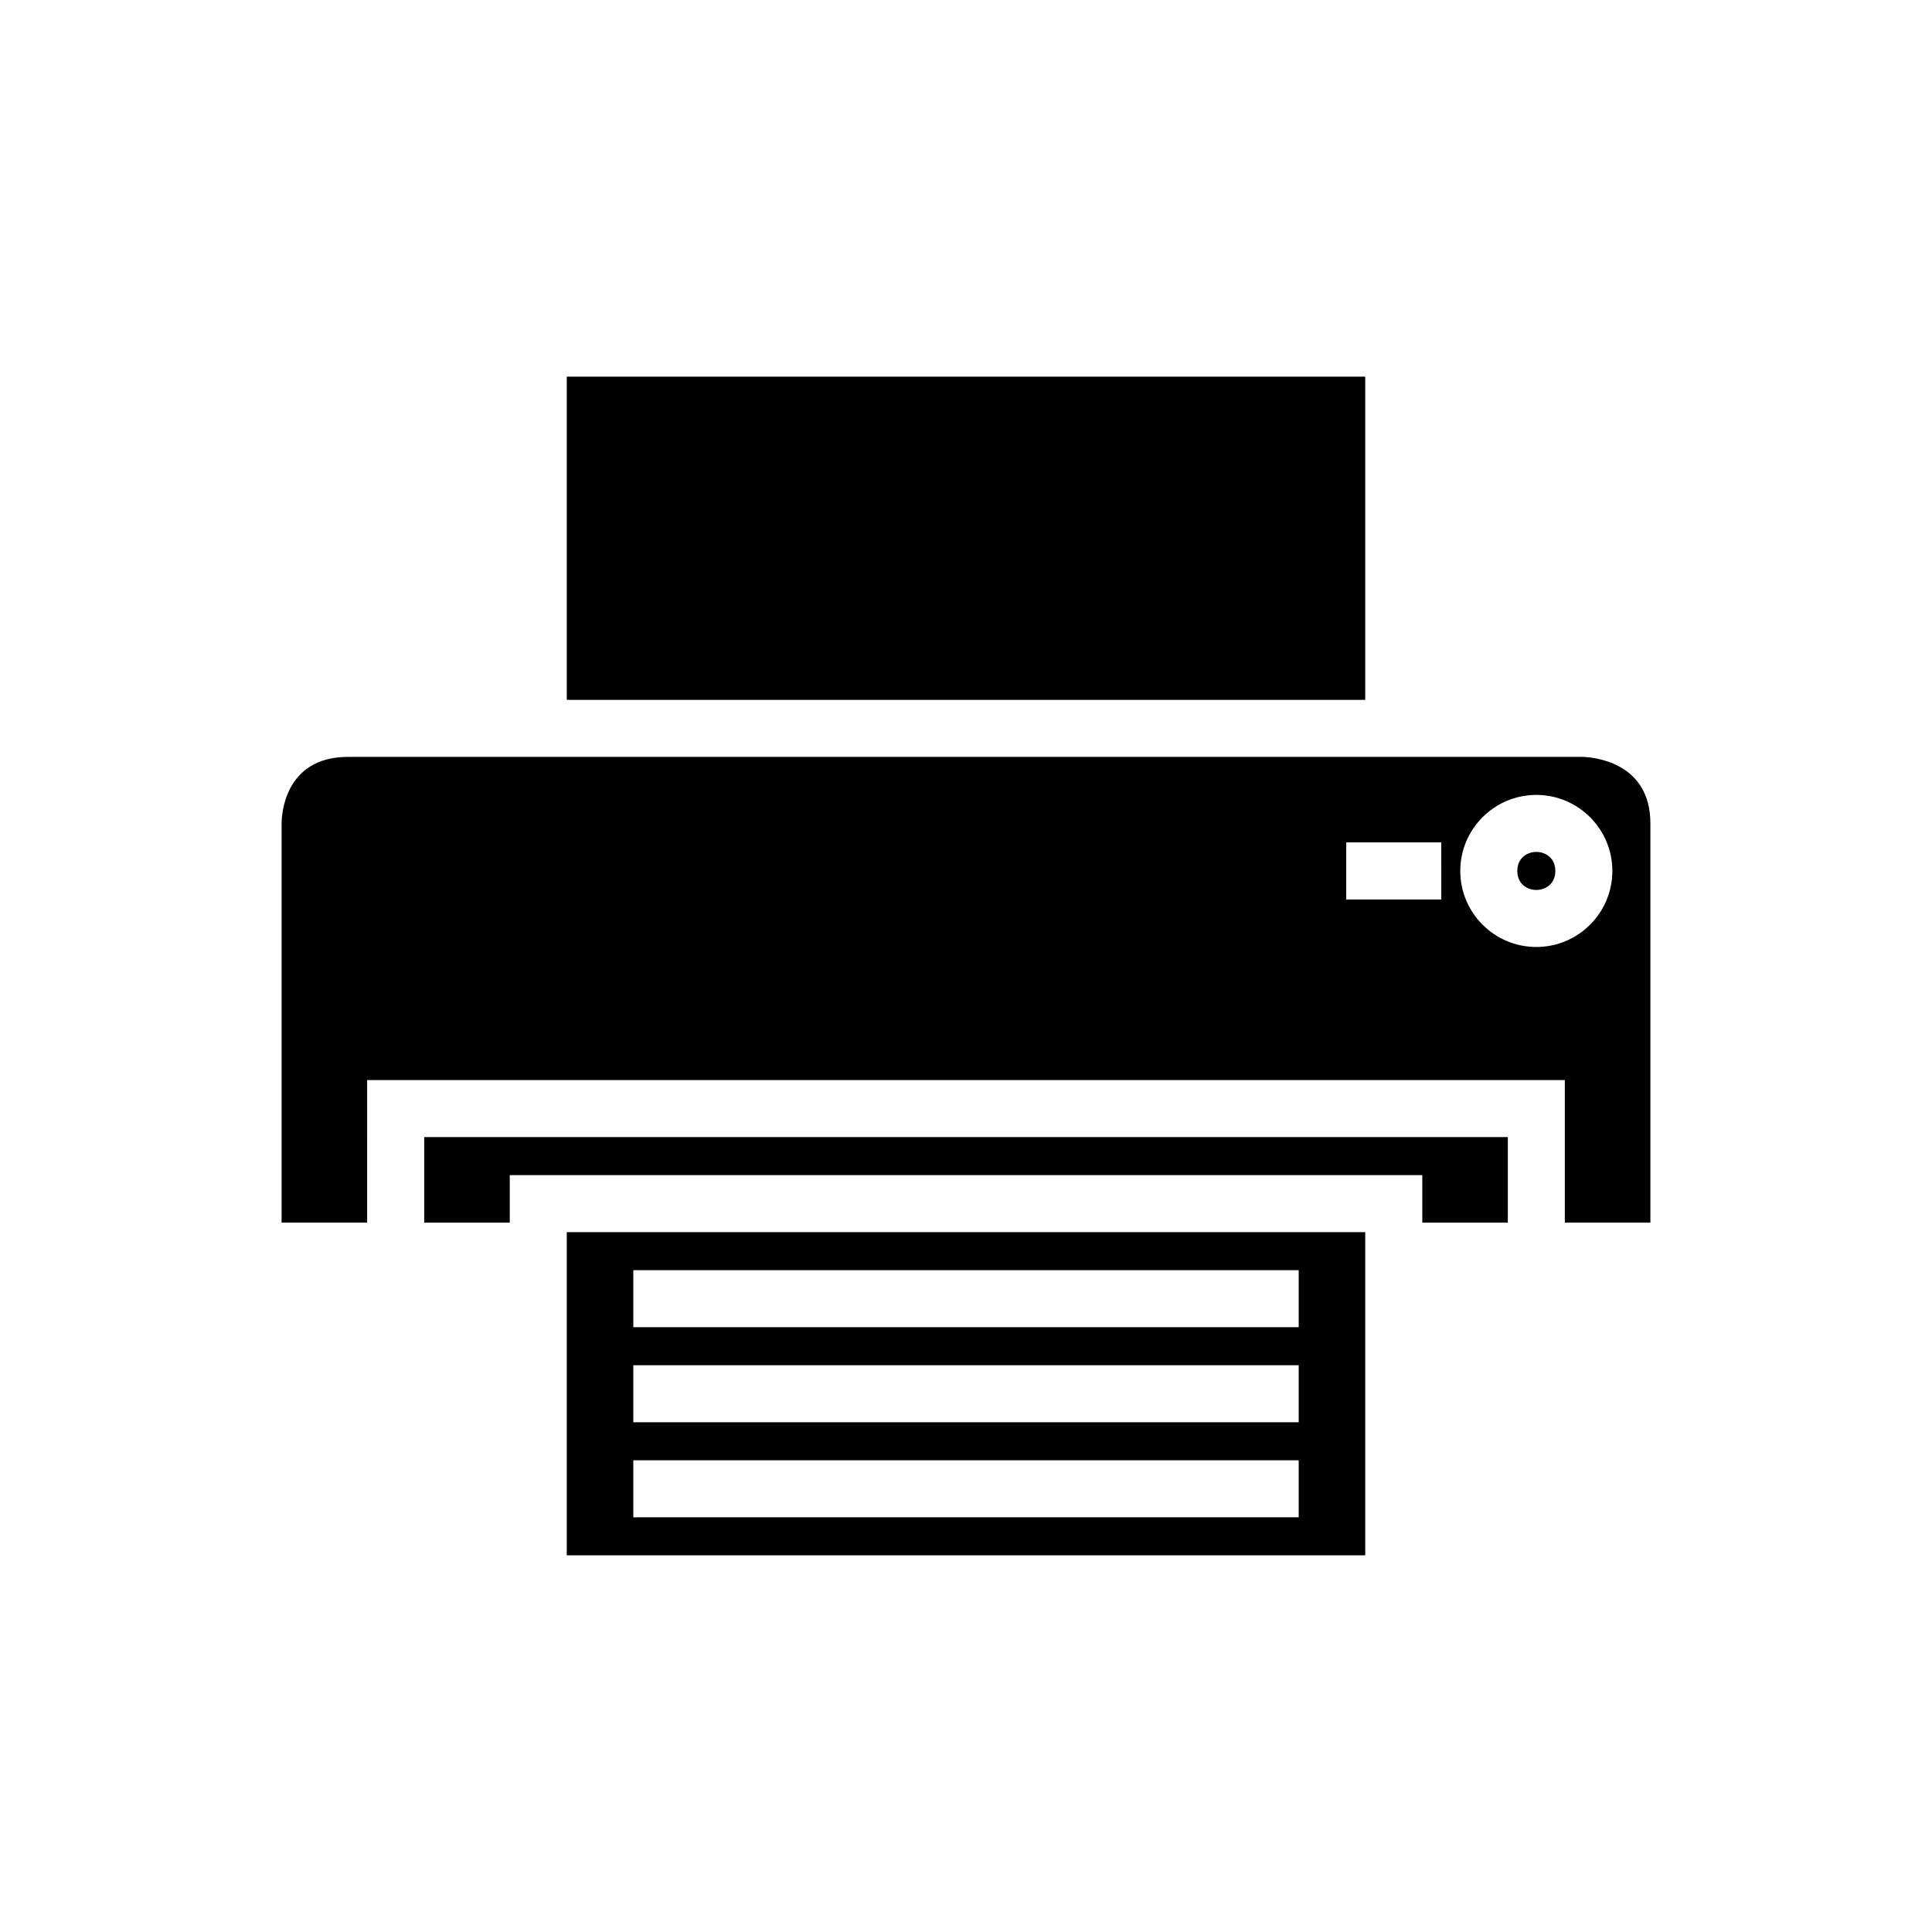
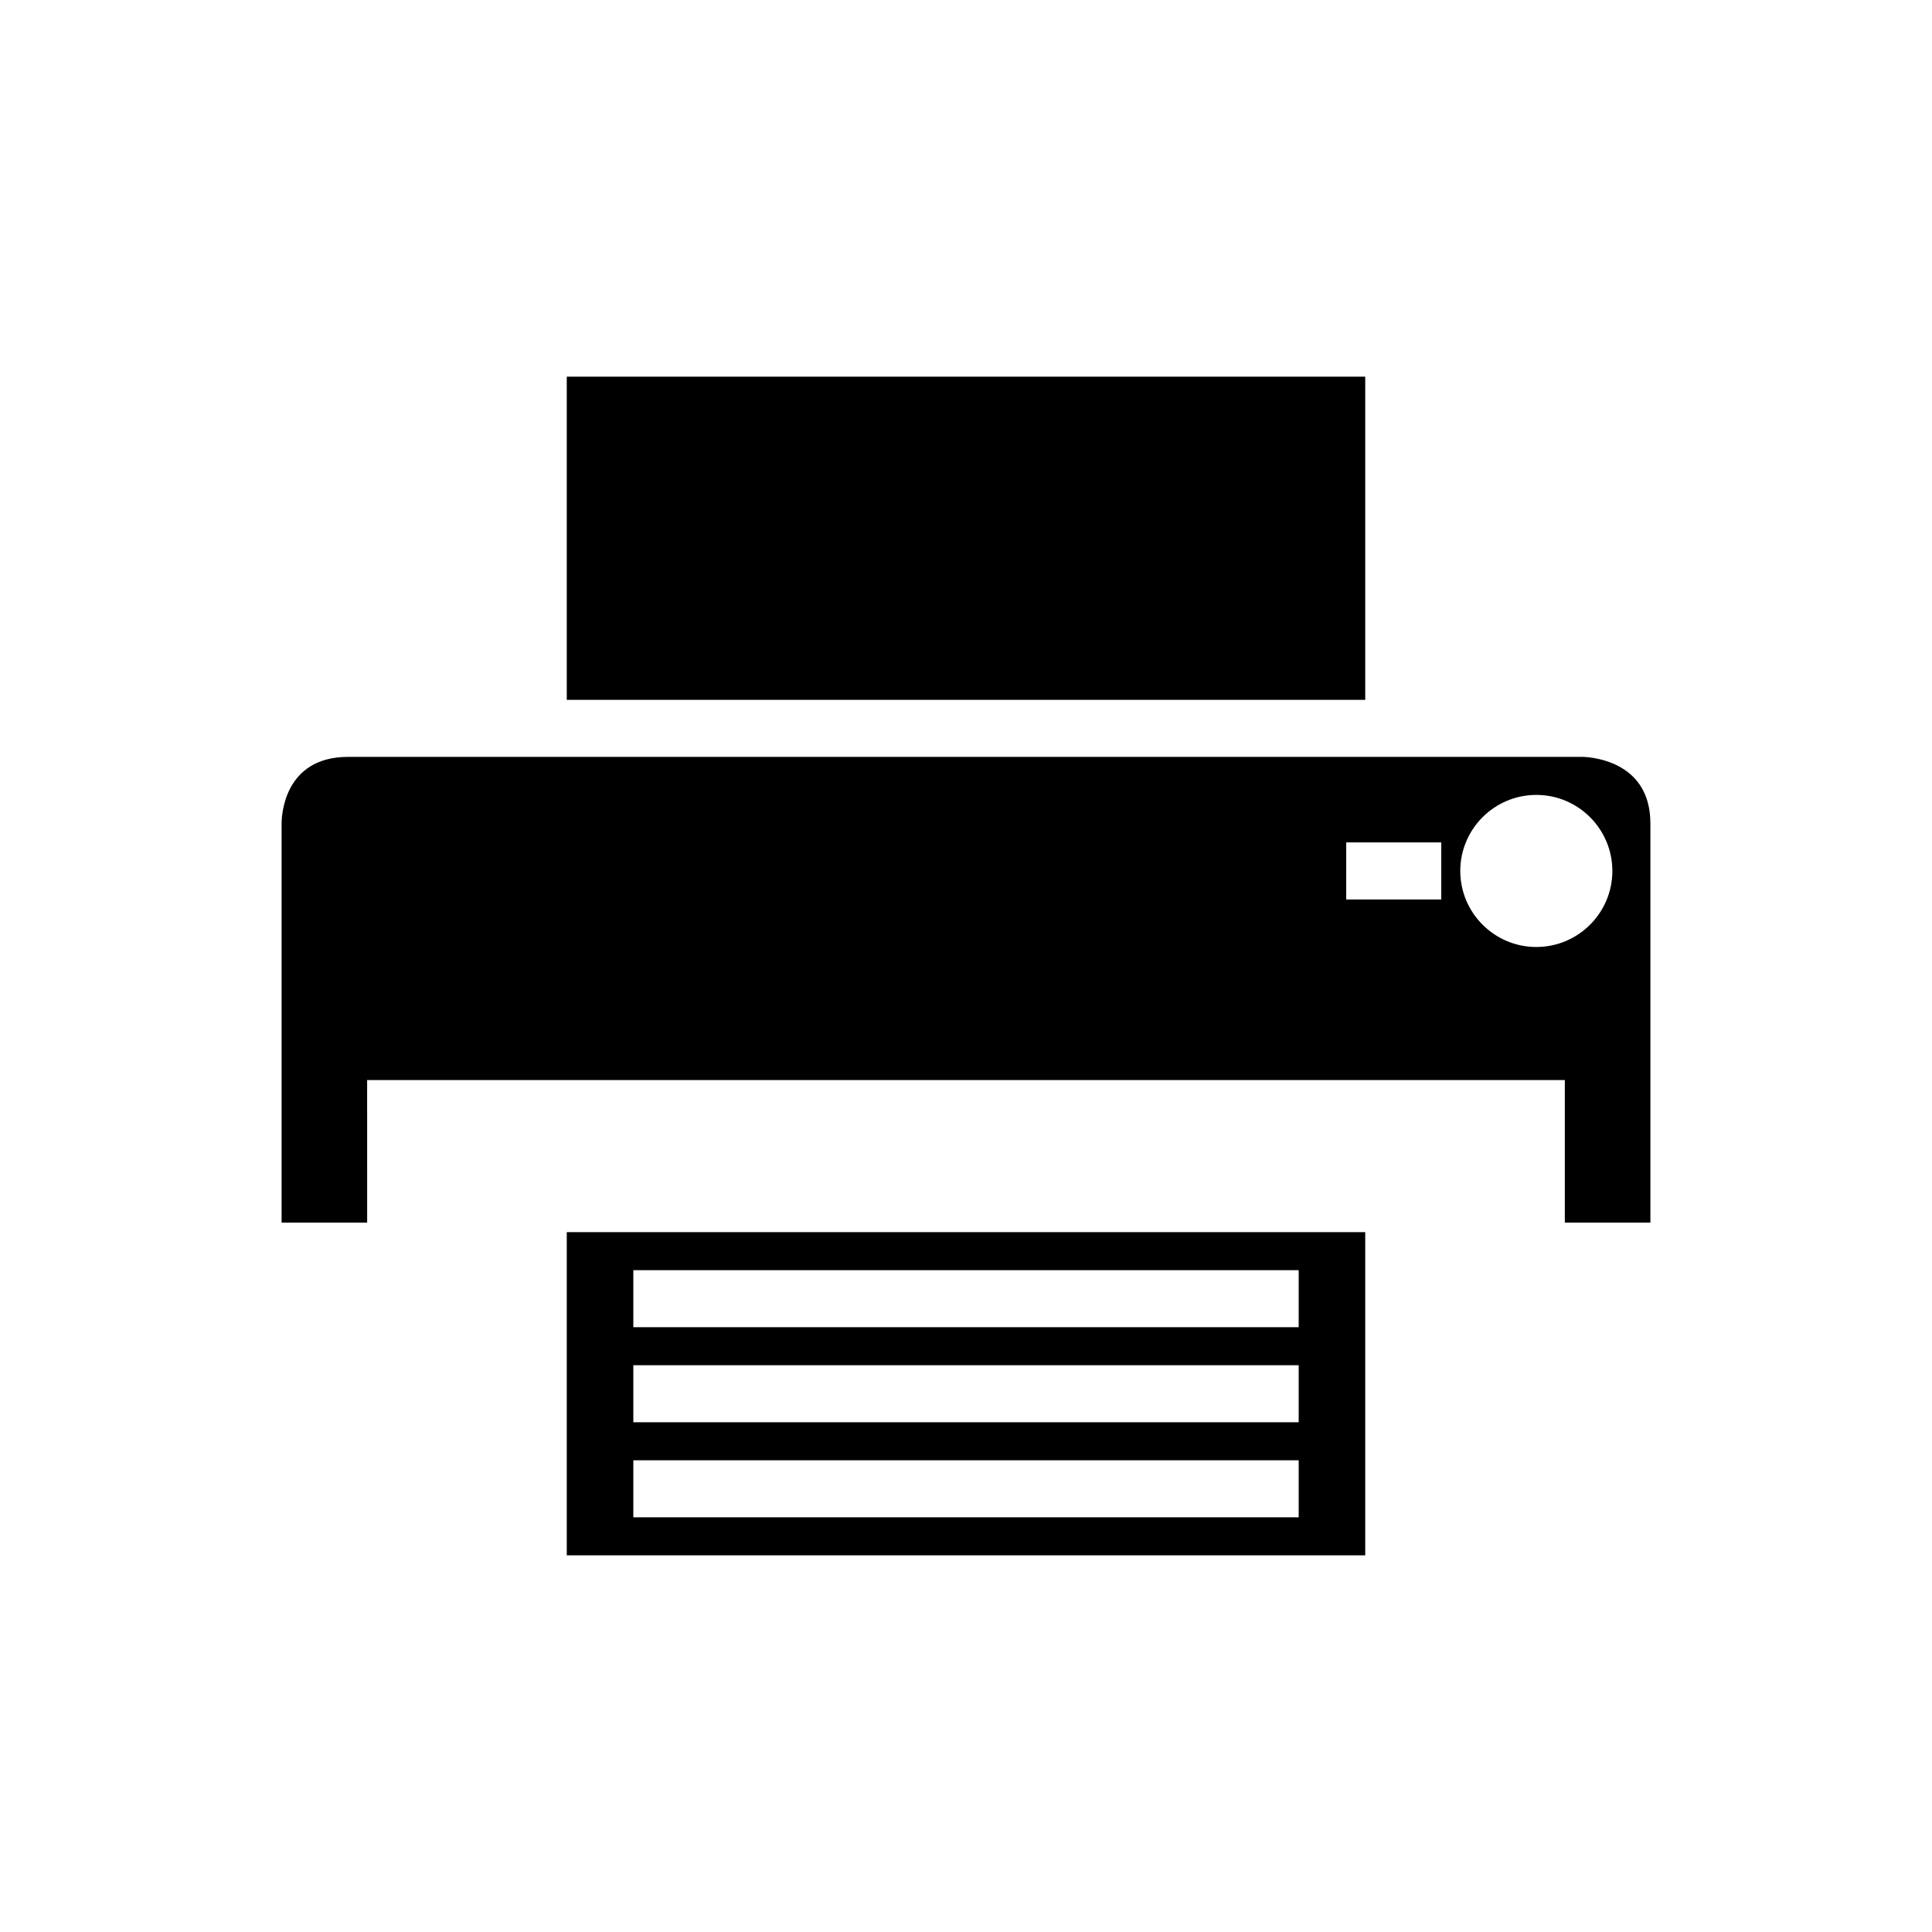
<svg xmlns="http://www.w3.org/2000/svg" fill="#000000" width="800px" height="800px" version="1.1" viewBox="144 144 512 512">
  <g>
-     <path d="m556.18 374.81c0 6.719-10.078 6.719-10.078 0s10.078-6.719 10.078 0" />
    <path d="m236.26 344.58c-17.137 0-17.633 15.828-17.633 17.633v105.8h22.672l-0.004-37.785h317.4v37.785h22.676v-105.8c0-16.137-14.883-17.523-17.871-17.637h-42.586v0.004zm314.88 10.078c11.113 0 20.152 9.039 20.152 20.152 0 11.113-9.039 20.152-20.152 20.152s-20.152-9.039-20.152-20.152c0-11.113 9.039-20.152 20.152-20.152zm-50.379 20.152v-7.559h25.191l-0.004 7.559v7.559h-25.191z" />
    <path d="m294.2 243.82h211.6v85.648h-211.6z" />
    <path d="m505.8 483.13v-12.598h-211.6v85.648h211.6zm-17.633 55.418v7.555h-176.33v-15.113h176.33zm0-25.191v7.559h-176.33v-15.117h176.33zm0-30.227v12.594h-176.33v-15.113h176.33z" />
-     <path d="m543.59 468.01v-22.672h-287.17v22.672h22.672v-12.594h241.83v12.594z" />
  </g>
</svg>